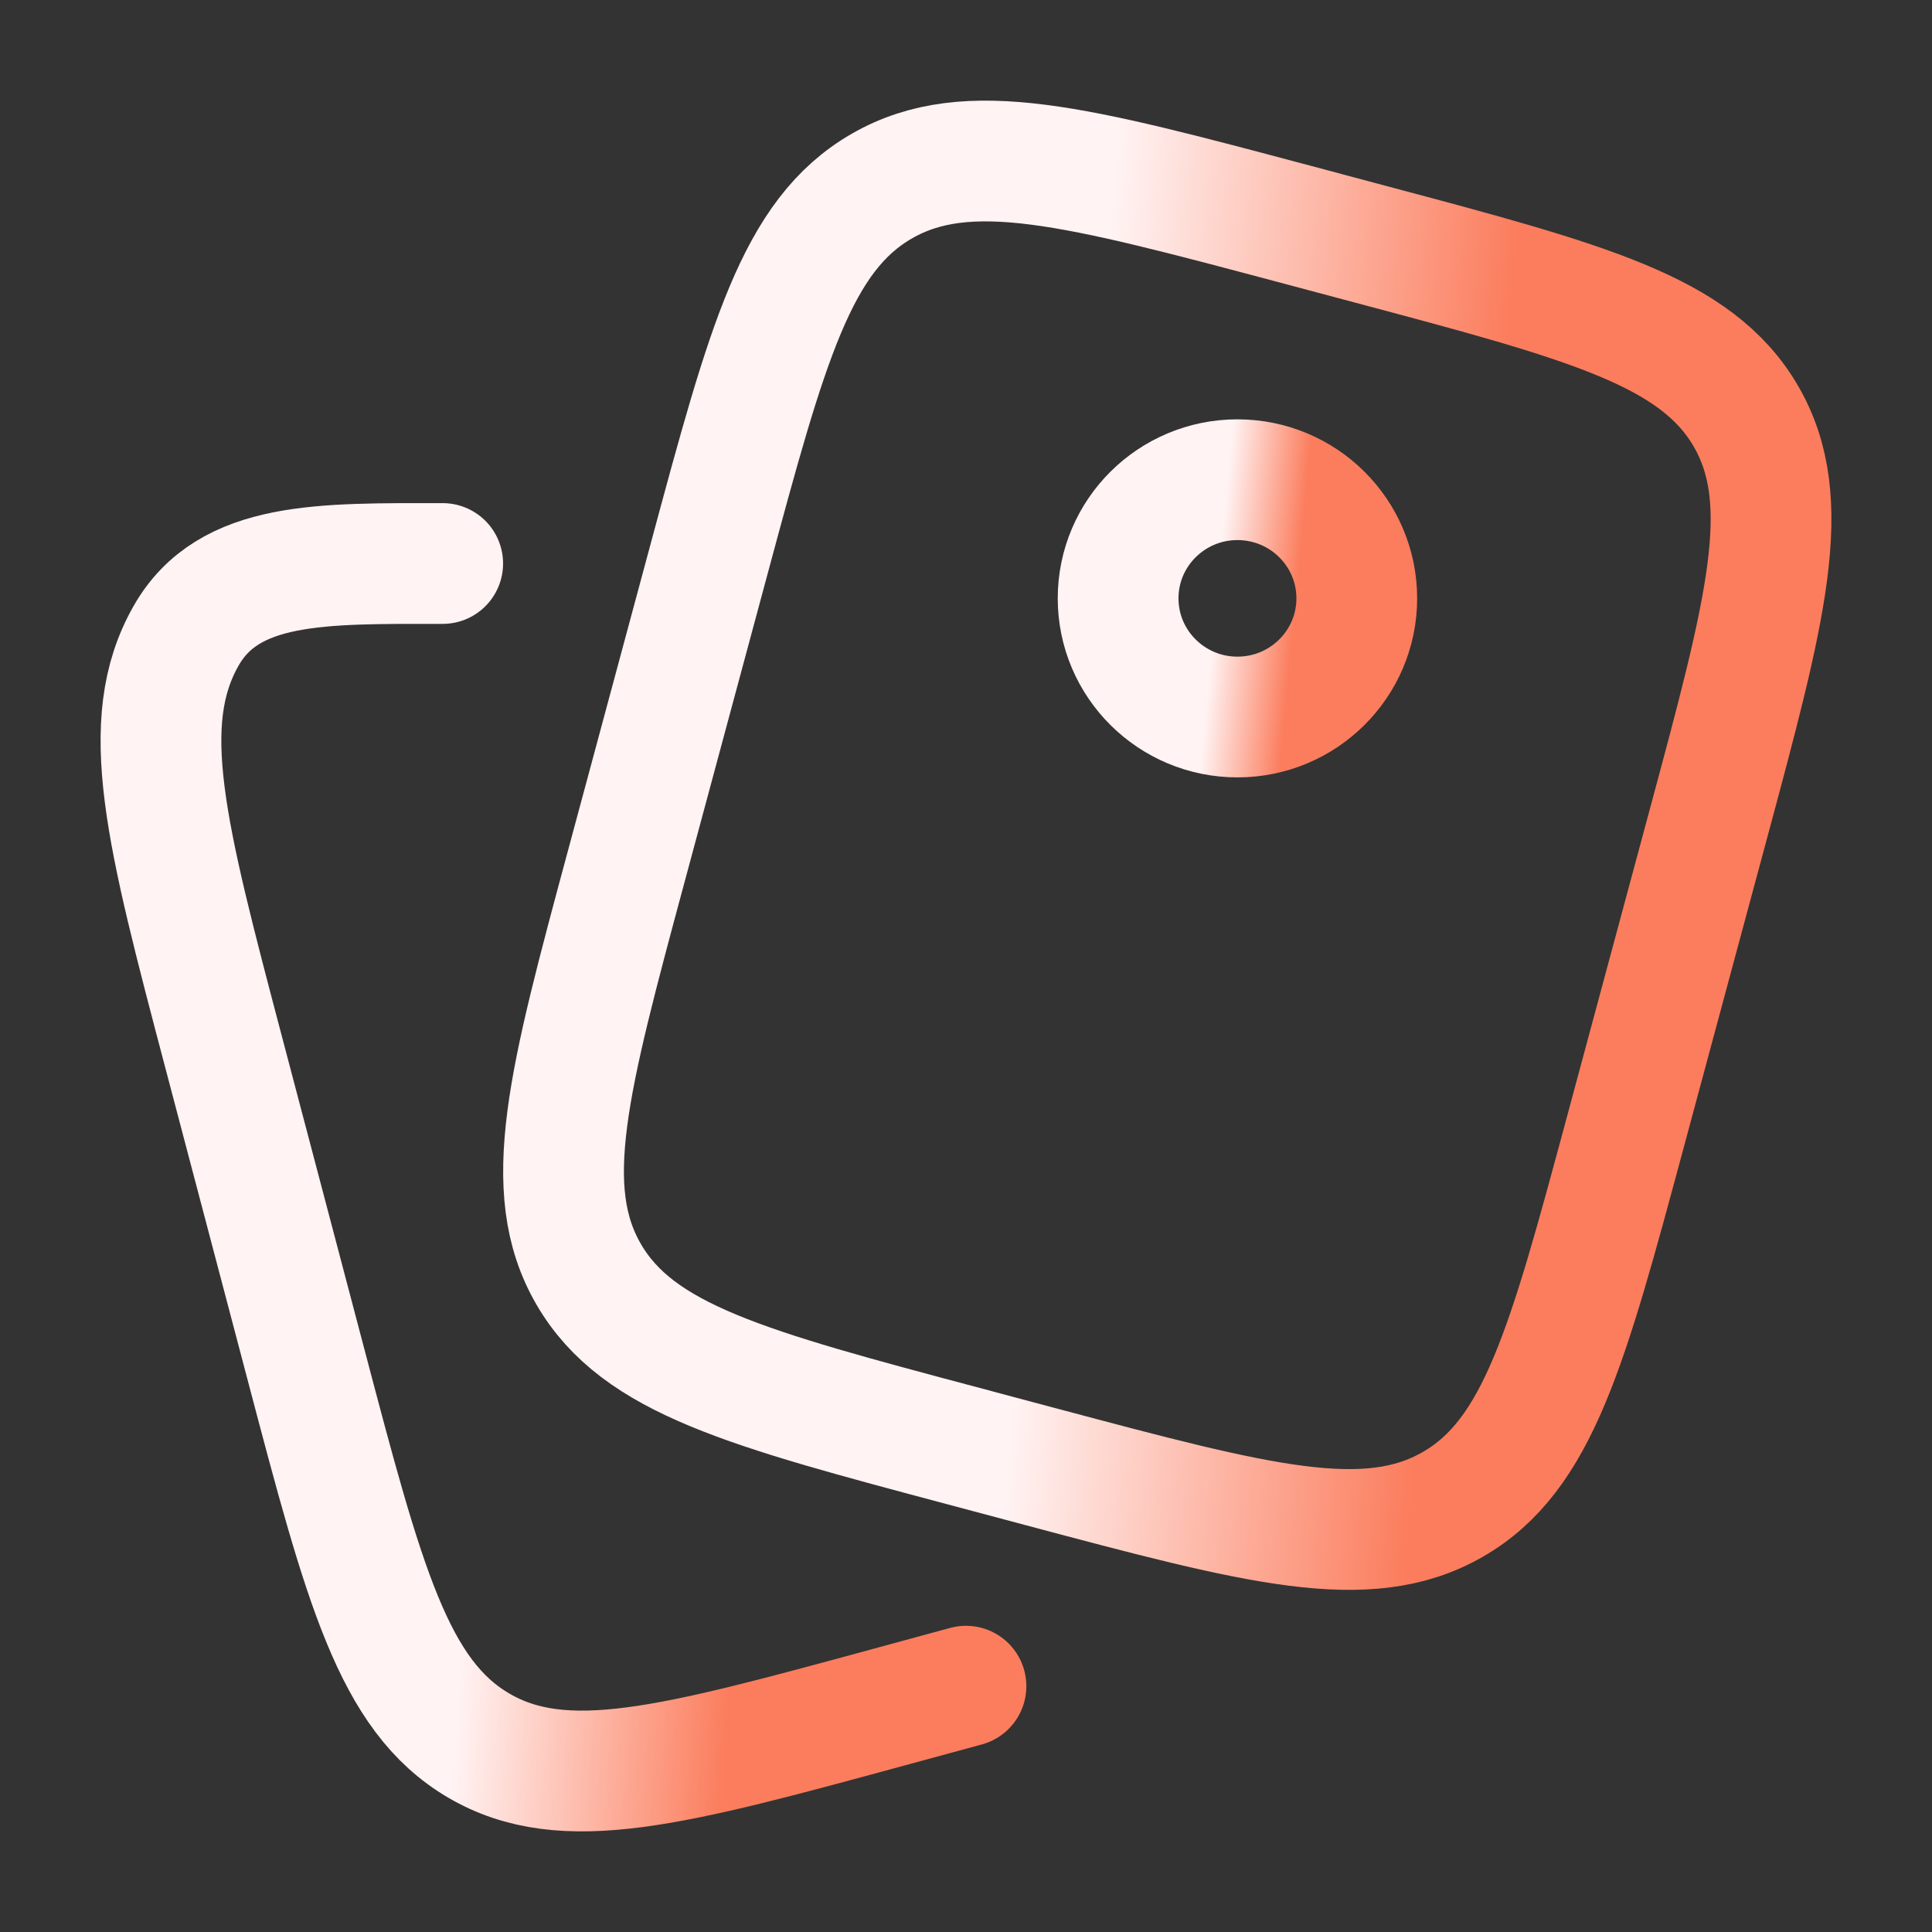
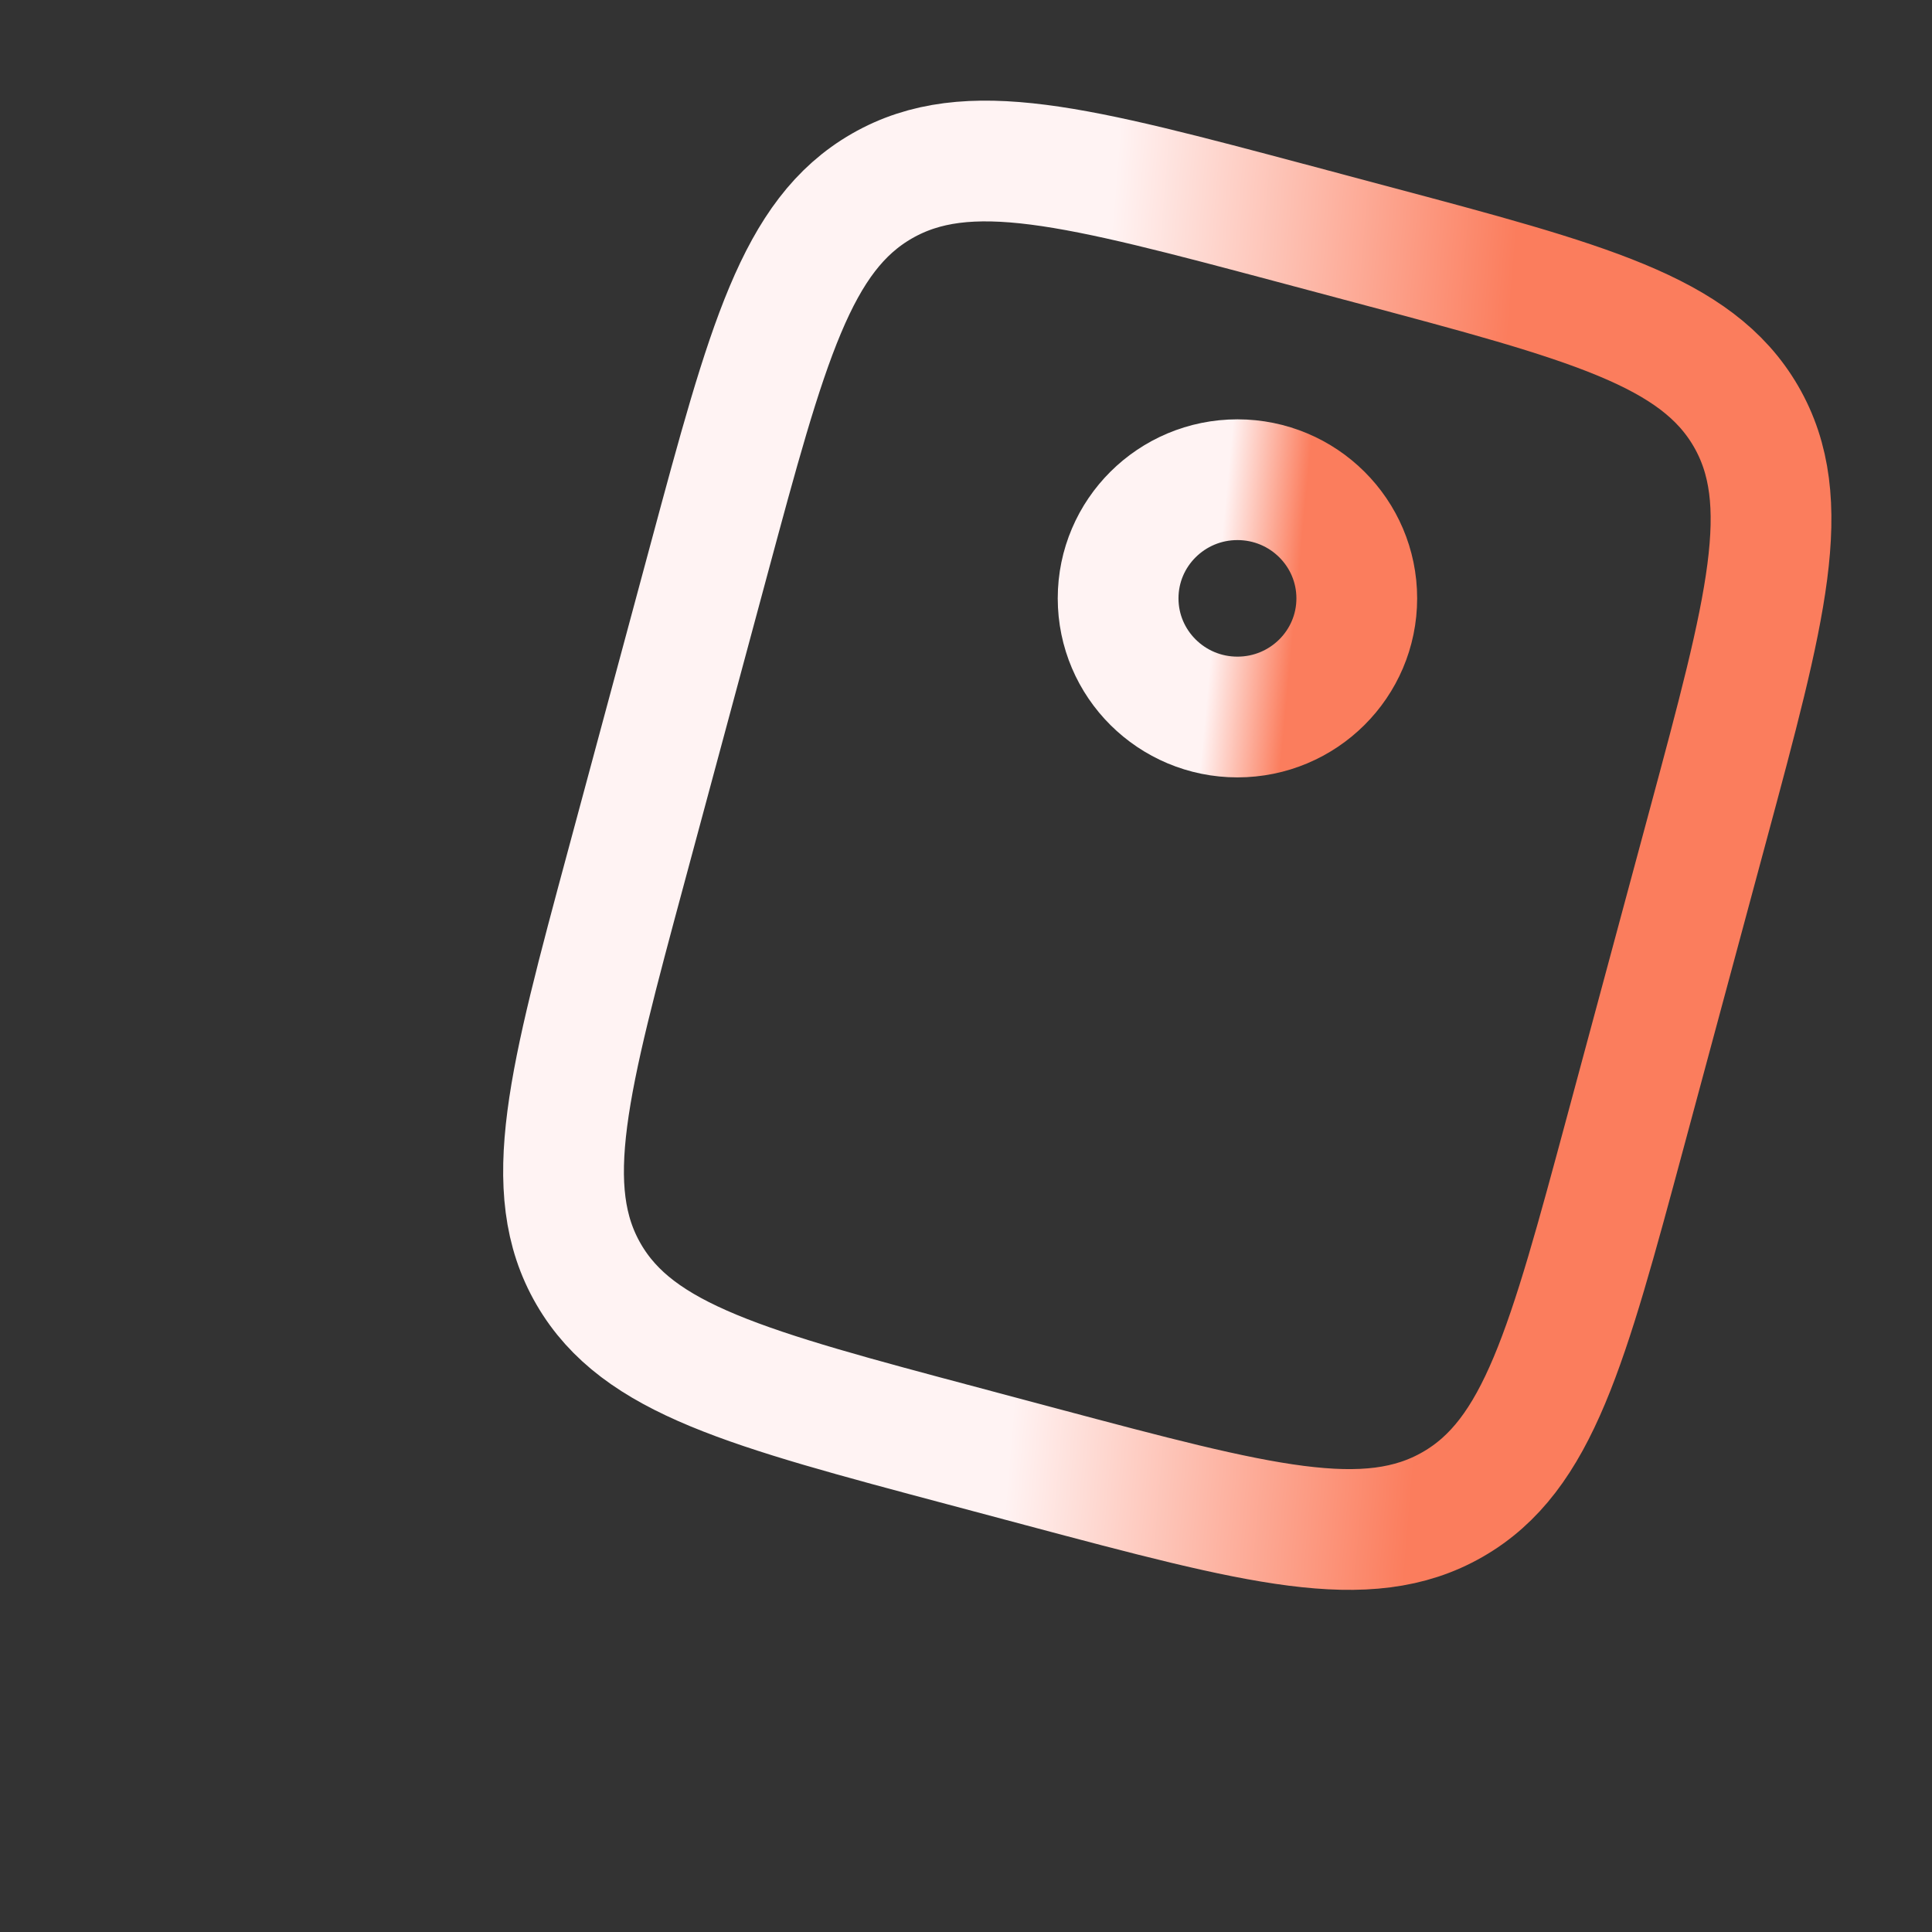
<svg xmlns="http://www.w3.org/2000/svg" width="64" height="64" viewBox="0 0 64 64" fill="none">
  <rect x="0" y="0" width="64" height="64" fill="#333333" stroke="none" />
  <path d="M45.397 8.09L42.852 7.411C35.652 5.493 32.052 4.534 29.216 6.162C26.38 7.79 25.415 11.37 23.486 18.529L20.758 28.654C18.828 35.813 17.864 39.393 19.501 42.213C21.139 45.033 24.739 45.992 31.939 47.91L34.484 48.589C41.684 50.507 45.284 51.466 48.12 49.838C50.956 48.21 51.921 44.63 53.85 37.471L56.578 27.346C58.507 20.187 59.472 16.607 57.835 13.787C56.197 10.967 52.597 10.008 45.397 8.09Z" stroke="url(#paint0_linear_388_2608)" stroke-width="4" />
  <path d="M44.945 19.821C44.945 21.992 43.175 23.752 40.992 23.752C38.809 23.752 37.039 21.992 37.039 19.821C37.039 17.651 38.809 15.891 40.992 15.891C43.175 15.891 44.945 17.651 44.945 19.821Z" stroke="url(#paint1_linear_388_2608)" stroke-width="4" />
-   <path d="M31.999 55.857L29.459 56.548C22.276 58.504 18.685 59.482 15.855 57.822C13.026 56.162 12.063 52.512 10.139 45.212L7.417 34.889C5.492 27.589 4.53 23.939 6.163 21.064C7.576 18.577 10.665 18.667 14.665 18.667" stroke="url(#paint2_linear_388_2608)" stroke-width="4" stroke-linecap="round" />
  <defs>
    <linearGradient id="paint0_linear_388_2608" x1="35.472" y1="23.66" x2="48.826" y2="24.774" gradientUnits="userSpaceOnUse">
      <stop stop-color="#FFF3F3" />
      <stop offset="1" stop-color="#FB7D5D" />
    </linearGradient>
    <linearGradient id="paint1_linear_388_2608" x1="40.361" y1="19.069" x2="42.994" y2="19.319" gradientUnits="userSpaceOnUse">
      <stop stop-color="#FFF3F3" />
      <stop offset="1" stop-color="#FB7D5D" />
    </linearGradient>
    <linearGradient id="paint2_linear_388_2608" x1="16.535" y1="34.837" x2="25.464" y2="35.4" gradientUnits="userSpaceOnUse">
      <stop stop-color="#FFF3F3" />
      <stop offset="1" stop-color="#FB7D5D" />
    </linearGradient>
  </defs>
</svg>